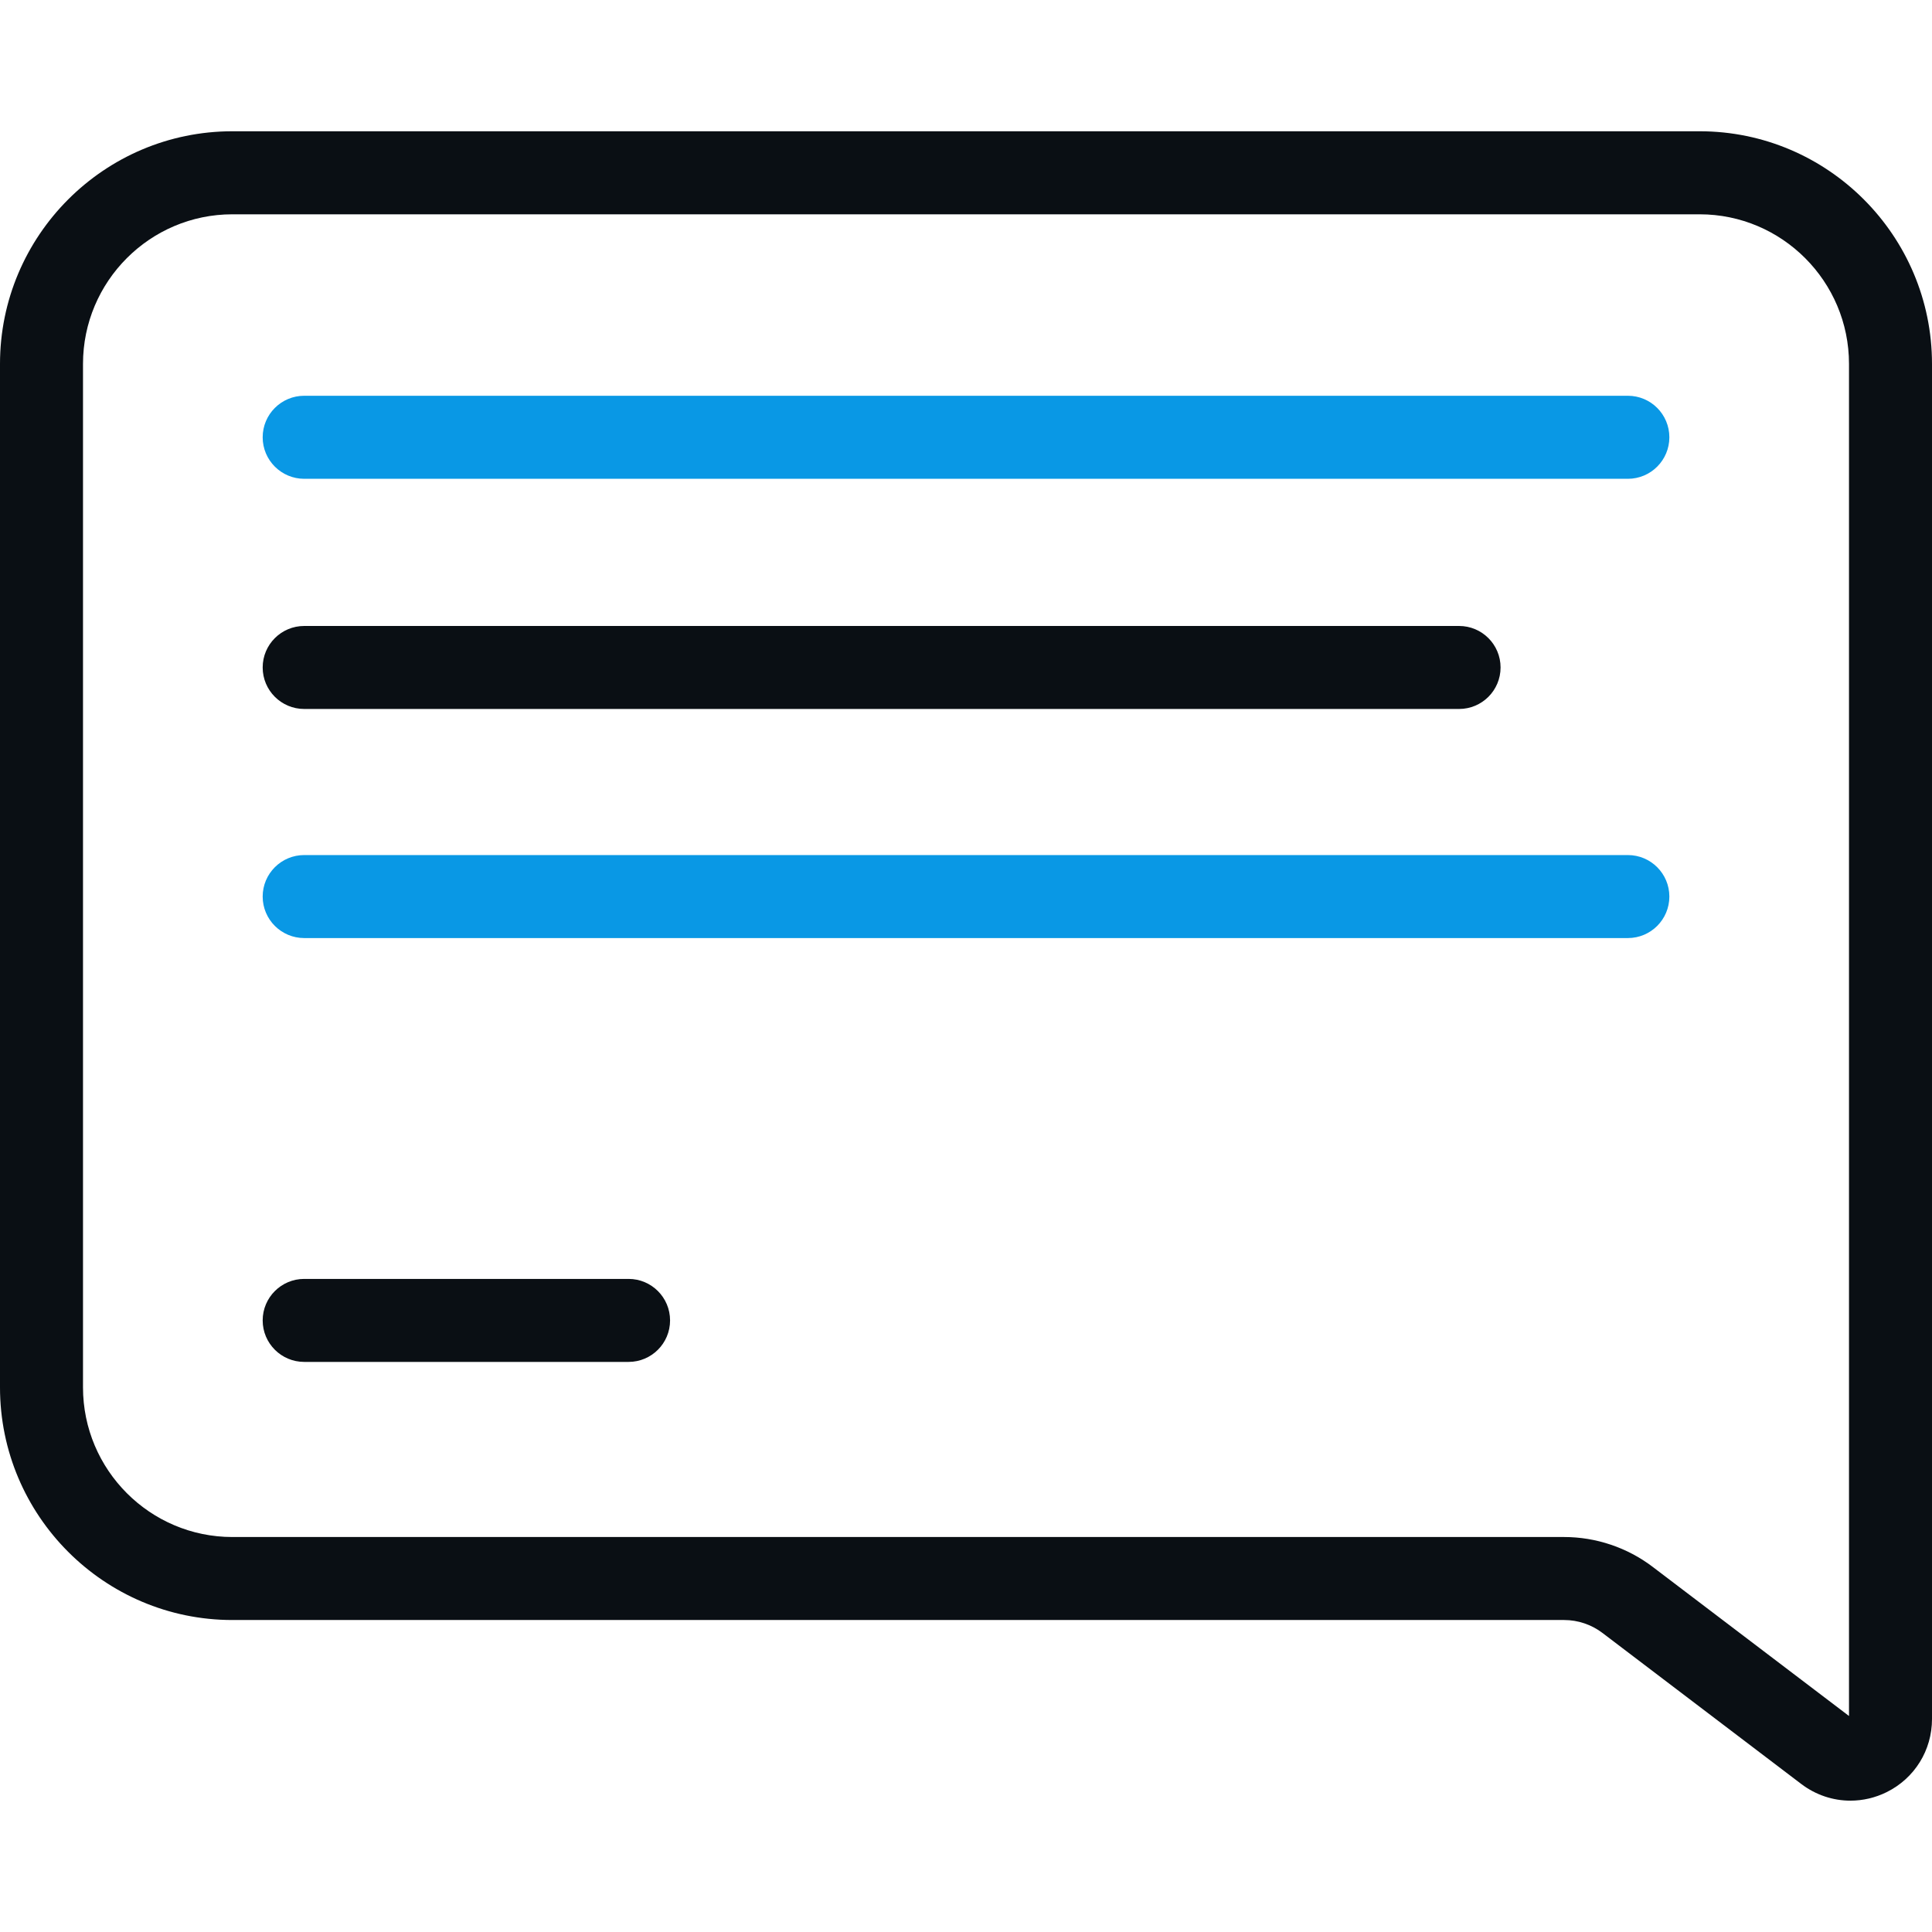
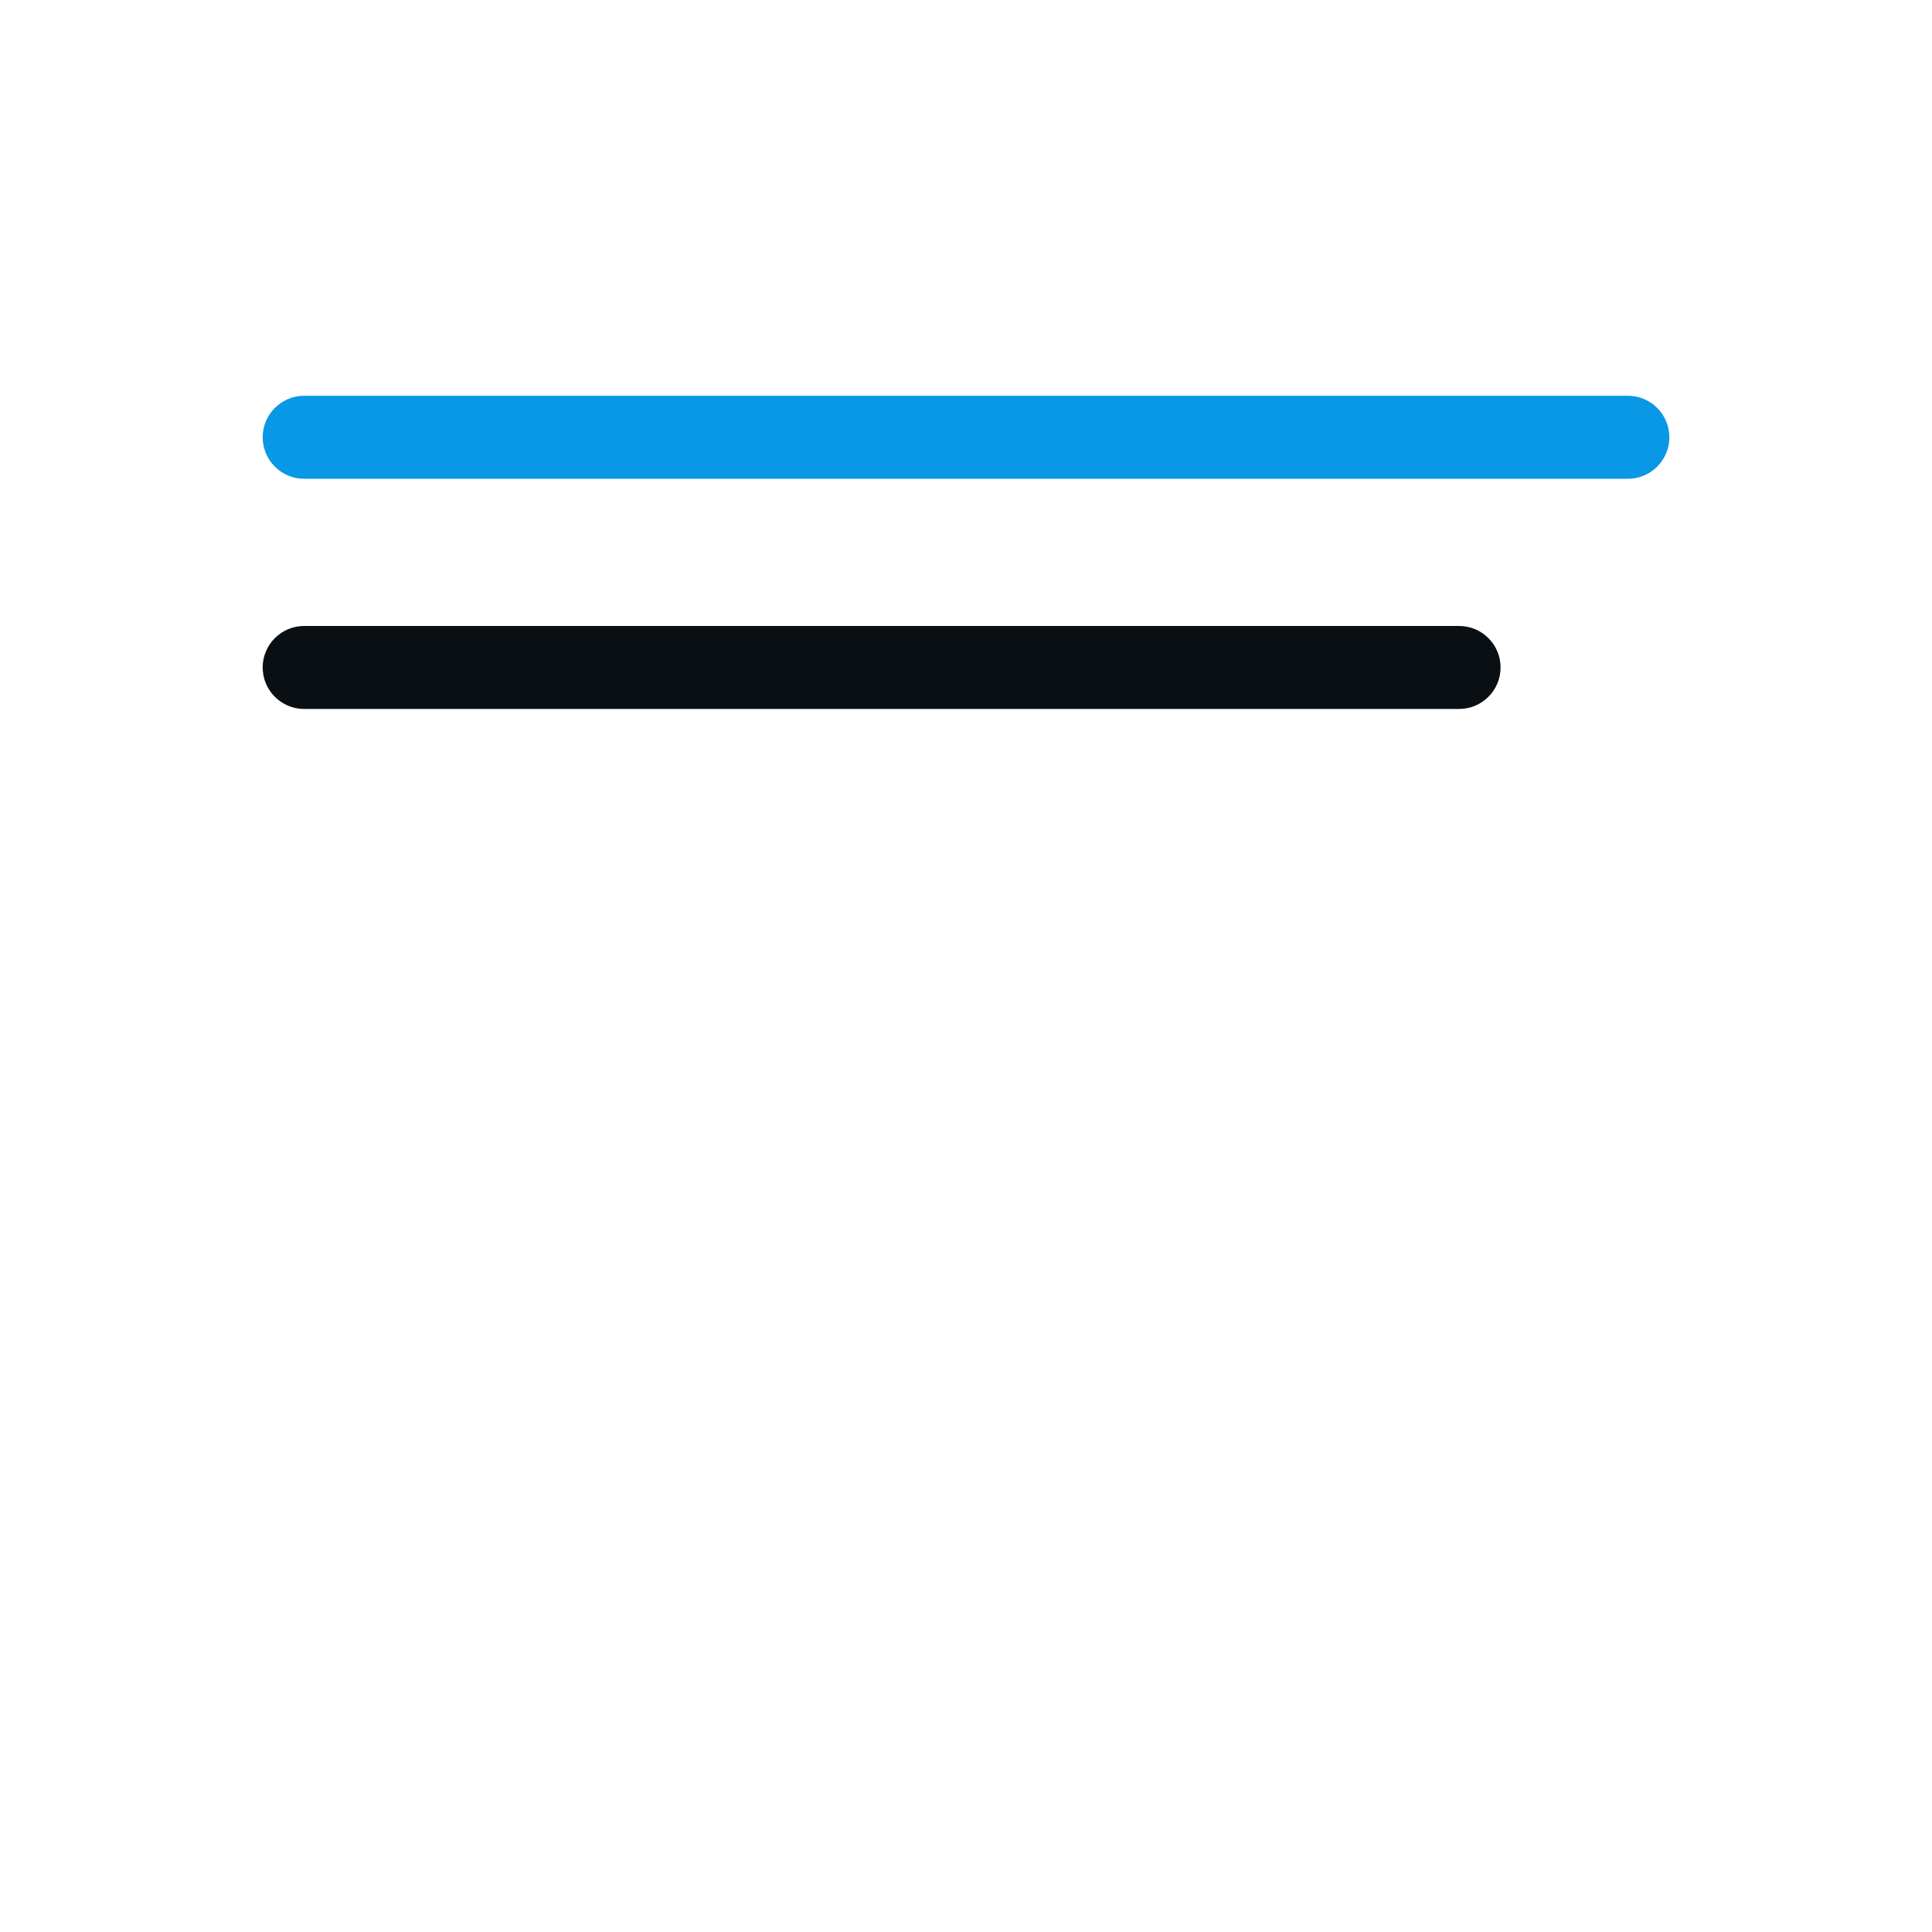
<svg xmlns="http://www.w3.org/2000/svg" width="52" height="52" viewBox="0 0 52 52" fill="none">
-   <path d="M49.804 48.465C49.336 48.465 48.872 48.313 48.481 48.016H48.481L43.128 43.949C42.834 43.726 42.469 43.603 42.1 43.603H6.254C2.806 43.603 0 40.794 0 37.341V9.795C0 6.342 2.806 3.533 6.254 3.533H45.746C49.194 3.533 52 6.342 52 9.795V46.268C52 47.108 51.533 47.862 50.781 48.235C50.47 48.389 50.136 48.465 49.804 48.465ZM6.254 5.768C4.038 5.768 2.234 7.574 2.234 9.795V37.341C2.234 39.562 4.038 41.369 6.254 41.369H42.1C42.954 41.369 43.799 41.653 44.479 42.17L49.766 46.186V9.795C49.766 7.574 47.962 5.768 45.746 5.768H6.254Z" fill="#0A0F14" />
  <path d="M43.814 12.887H8.188C7.571 12.887 7.07 12.386 7.07 11.77C7.07 11.152 7.571 10.652 8.188 10.652H43.814C44.431 10.652 44.931 11.152 44.931 11.77C44.931 12.386 44.431 12.887 43.814 12.887Z" fill="#0998E5" />
-   <path d="M16.918 36.656H8.188C7.571 36.656 7.07 36.156 7.07 35.539C7.07 34.922 7.571 34.422 8.188 34.422H16.918C17.535 34.422 18.035 34.922 18.035 35.539C18.035 36.156 17.535 36.656 16.918 36.656Z" fill="#0A0F14" />
  <path d="M39.271 19.082H8.188C7.571 19.082 7.07 18.582 7.07 17.965C7.07 17.348 7.571 16.848 8.188 16.848H39.271C39.888 16.848 40.388 17.348 40.388 17.965C40.388 18.582 39.888 19.082 39.271 19.082Z" fill="#0A0F14" />
-   <path d="M43.814 25.248H8.188C7.571 25.248 7.07 24.748 7.07 24.131C7.07 23.514 7.571 23.014 8.188 23.014H43.814C44.431 23.014 44.931 23.514 44.931 24.131C44.931 24.748 44.431 25.248 43.814 25.248Z" fill="#0998E5" />
</svg>